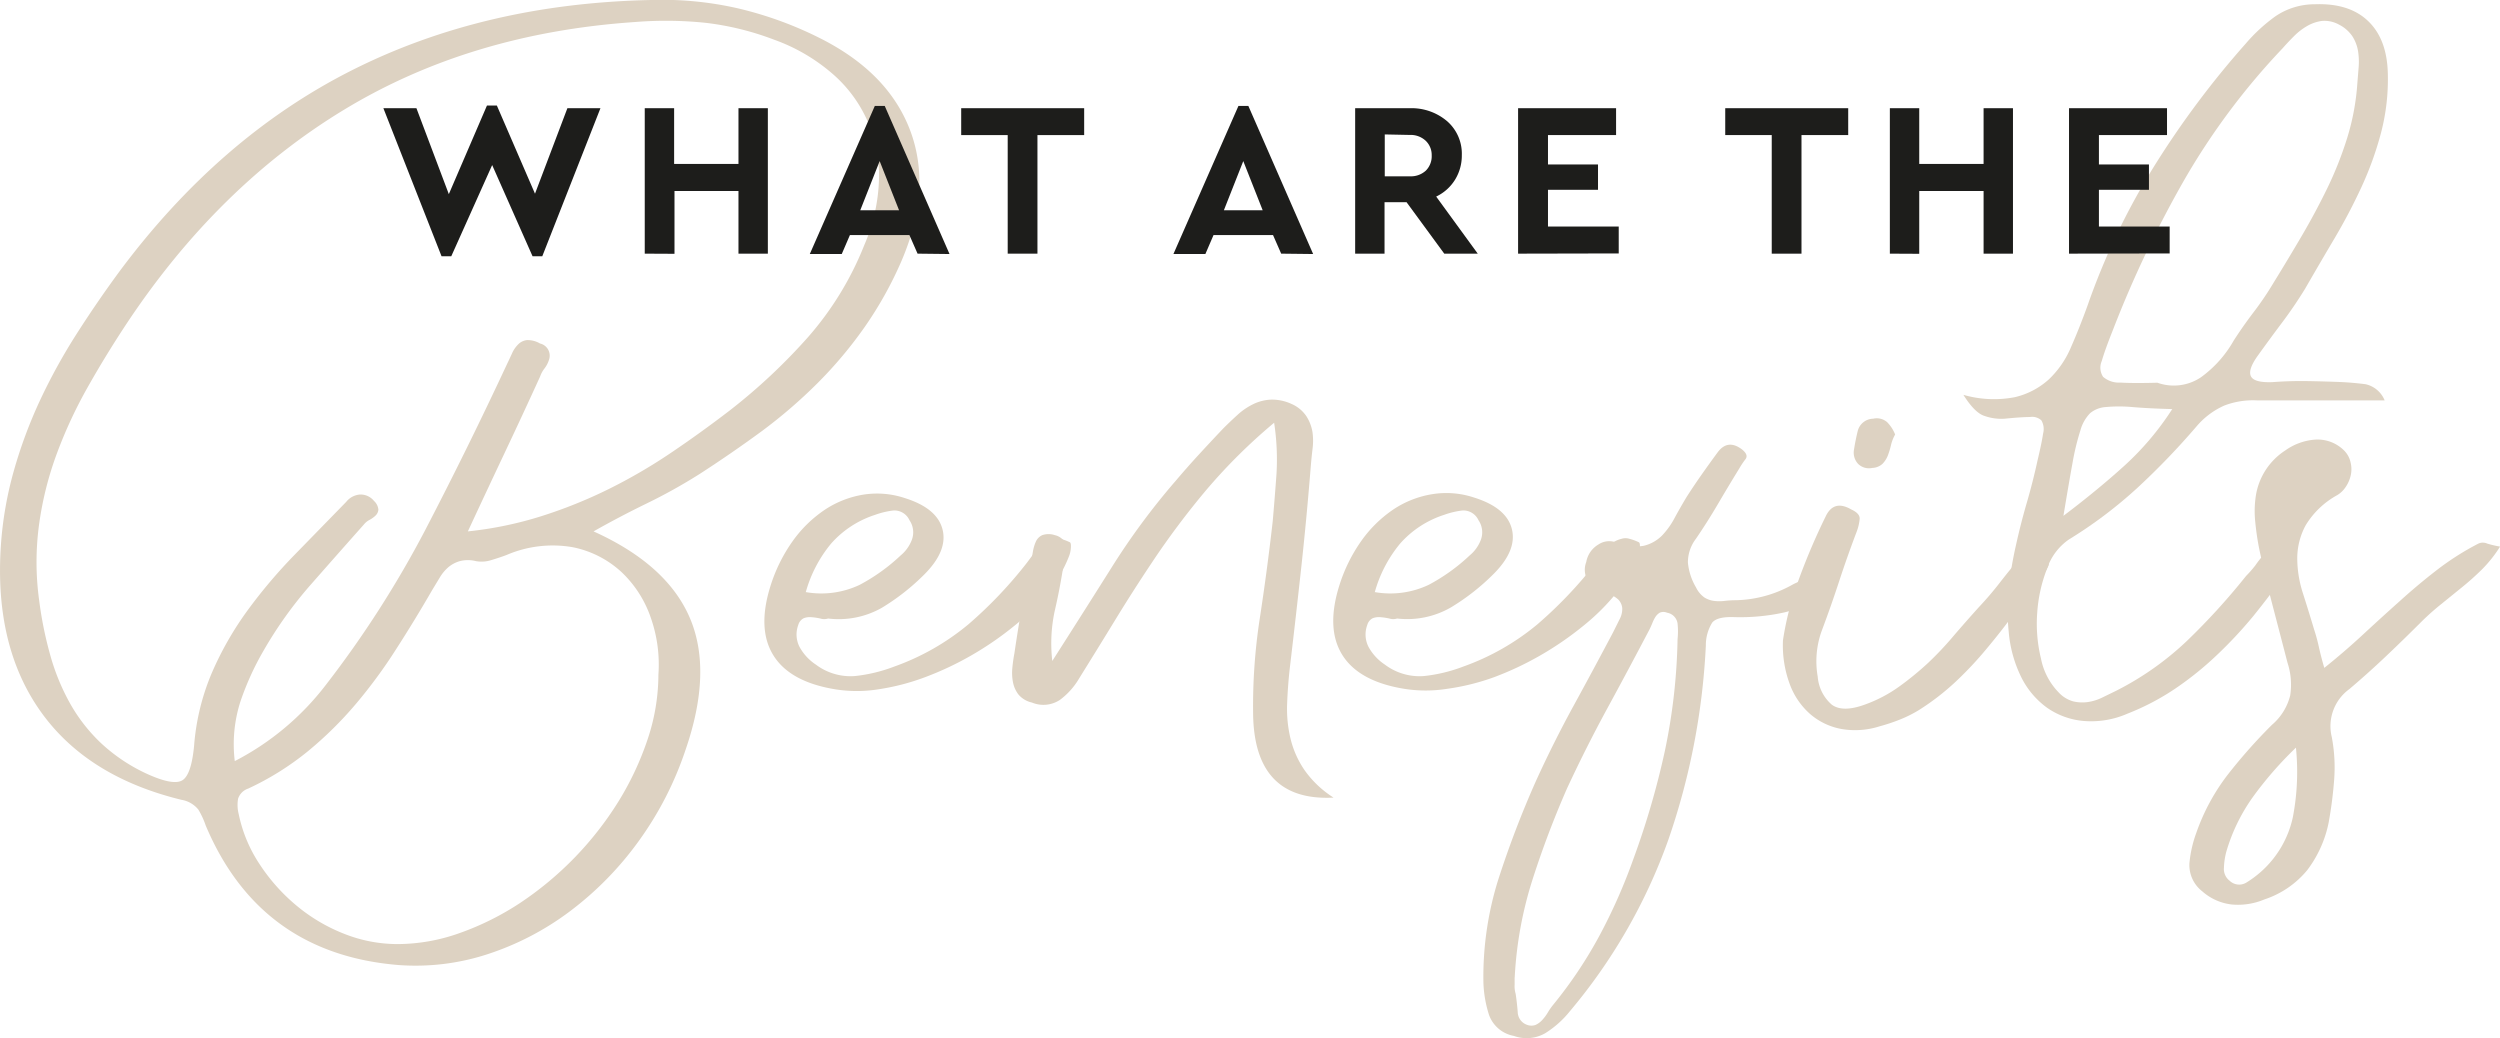
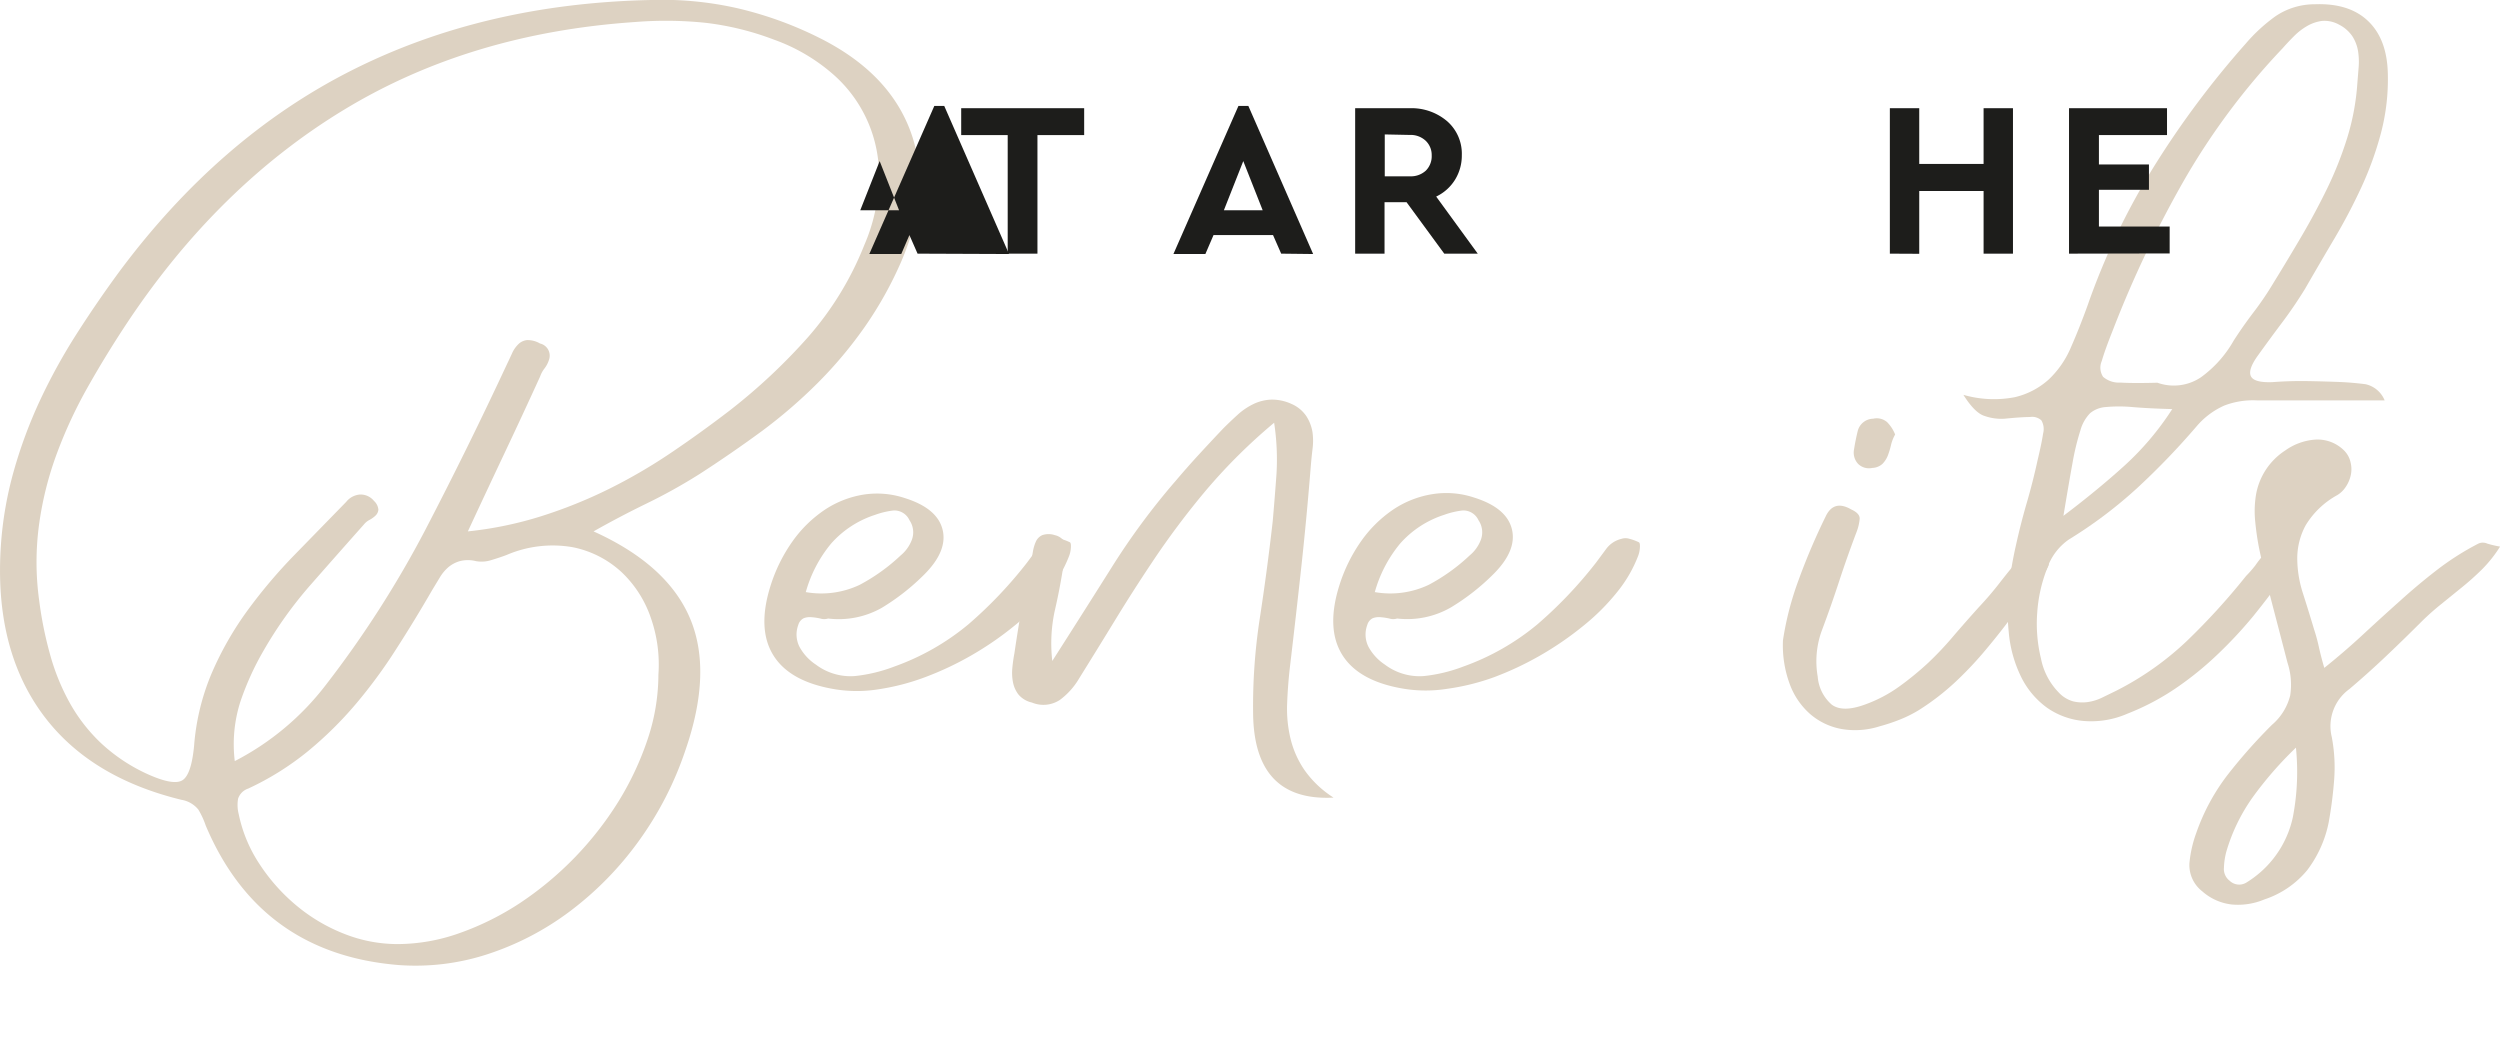
<svg xmlns="http://www.w3.org/2000/svg" id="Layer_1" data-name="Layer 1" viewBox="0 0 340.33 141.35">
  <defs>
    <style>.cls-1{fill:#ddd2c2;}.cls-2{fill:#1d1d1b;}</style>
  </defs>
  <title>benefits</title>
  <path class="cls-1" d="M80.8,72.34q10,4.51,13.11,11.78t-.6,18a45.86,45.86,0,0,1-6.39,12.42,44.47,44.47,0,0,1-9.34,9.52,38.49,38.49,0,0,1-11.22,5.84,31.52,31.52,0,0,1-12.14,1.47q-18.86-1.56-26.22-19a11,11,0,0,0-1-2.16,3.72,3.72,0,0,0-2.3-1.33Q11.8,105.73,5.5,96.81T.12,74.27A49.5,49.5,0,0,1,1.91,64,63.85,63.85,0,0,1,5.5,54.39a79,79,0,0,1,4.92-8.92q2.76-4.32,5.8-8.46Q29.83,18.7,47.86,9.59T88.62,0a46.41,46.41,0,0,1,11.68,1.1,50.37,50.37,0,0,1,11.13,4q9.47,4.69,12.47,12.65t-1.15,17.71a51.24,51.24,0,0,1-5,9,57.35,57.35,0,0,1-6.44,7.68,68.5,68.5,0,0,1-7.64,6.58q-4.09,3-8.42,5.8-3.5,2.21-7.18,4T80.8,72.34Zm-17.11,0a50.62,50.62,0,0,0,10-2.07,64.79,64.79,0,0,0,9.15-3.68,73.11,73.11,0,0,0,8.46-4.92q4.09-2.76,8.05-5.8a79.15,79.15,0,0,0,10.67-10,43.07,43.07,0,0,0,7.64-12.51,24.28,24.28,0,0,0,2-9A18.3,18.3,0,0,0,113.28,10a24.93,24.93,0,0,0-7.91-4.6A38.79,38.79,0,0,0,96,3.1,52.57,52.57,0,0,0,86.41,3Q64,4.53,46.85,14.93t-29.53,29Q14.47,48.23,12,52.6a62.26,62.26,0,0,0-4.23,9.06,45.48,45.48,0,0,0-2.44,9.66,38.09,38.09,0,0,0,0,10.4A51.43,51.43,0,0,0,6.79,89a29.91,29.91,0,0,0,2.67,6.62,22.88,22.88,0,0,0,4.32,5.57,23.67,23.67,0,0,0,6.39,4.23q3.5,1.56,4.69.78t1.56-4.65a31.53,31.53,0,0,1,2.44-10,44.08,44.08,0,0,1,4.88-8.51,70.47,70.47,0,0,1,6.39-7.54l7-7.18a2.65,2.65,0,0,1,1.89-1,2.34,2.34,0,0,1,1.89.87,1.81,1.81,0,0,1,.6,1.2,1.25,1.25,0,0,1-.37.78,3.61,3.61,0,0,1-.83.6,2.4,2.4,0,0,0-.78.64q-3.68,4.14-7.27,8.23a55.55,55.55,0,0,0-6.35,8.88,38.41,38.41,0,0,0-3.17,6.95,19,19,0,0,0-.78,8.14,36.94,36.94,0,0,0,12.42-10.4A142.09,142.09,0,0,0,57.89,72.15Q63.69,61,69,49.61c.24-.49.47-1,.69-1.47a4,4,0,0,1,.83-1.24,2,2,0,0,1,1.2-.6,3.29,3.29,0,0,1,1.79.46A1.7,1.7,0,0,1,74.73,49a3.79,3.79,0,0,1-.6,1.15,3.89,3.89,0,0,0-.6,1.1q-2.39,5.24-4.83,10.4T63.69,72.34Zm25.94,19.5a19.19,19.19,0,0,0-1-7.64,15.38,15.38,0,0,0-4-6.3A13.73,13.73,0,0,0,78,74.5a15.87,15.87,0,0,0-9.06,1.06q-1,.37-2.07.69a4.33,4.33,0,0,1-2.07.14,4.46,4.46,0,0,0-2.21,0,4.22,4.22,0,0,0-1.56.83,5.73,5.73,0,0,0-1.15,1.38l-1.06,1.75q-2.39,4.14-4.88,8a68.42,68.42,0,0,1-5.47,7.45,50.78,50.78,0,0,1-6.58,6.49,38.52,38.52,0,0,1-8.1,5.06,2.17,2.17,0,0,0-1.38,1.38,5.09,5.09,0,0,0,.09,2.12,19.4,19.4,0,0,0,2.85,6.81,25.45,25.45,0,0,0,5.06,5.66,23.5,23.5,0,0,0,6.49,3.82,19.74,19.74,0,0,0,7.22,1.38A25.31,25.31,0,0,0,62.63,127a37.89,37.89,0,0,0,8.19-4.09,45.33,45.33,0,0,0,13.34-13.75,40.54,40.54,0,0,0,4-8.51A27.81,27.81,0,0,0,89.63,91.84Z" />
  <path class="cls-1" d="M112.73,84.2a1.75,1.75,0,0,1-1.06,0,8.34,8.34,0,0,0-1.2-.18,2.35,2.35,0,0,0-1.06.14,1.46,1.46,0,0,0-.74.92,3.71,3.71,0,0,0,.18,3,6.78,6.78,0,0,0,2.21,2.39,7.84,7.84,0,0,0,5.34,1.56,21.17,21.17,0,0,0,5.34-1.29A33.13,33.13,0,0,0,131.82,85a58.38,58.38,0,0,0,8-8.42l1.43-1.93a3.63,3.63,0,0,1,2-1.29,1.83,1.83,0,0,1,1.15,0,6.65,6.65,0,0,1,1.24.46c.12.06.17.31.14.74a3.74,3.74,0,0,1-.23,1.1,18.06,18.06,0,0,1-2.85,4.92,29.6,29.6,0,0,1-4.6,4.6,43.86,43.86,0,0,1-5.8,4,42.6,42.6,0,0,1-6.35,3,31.17,31.17,0,0,1-6.39,1.66,18.57,18.57,0,0,1-5.84,0q-6.16-1-8.42-4.6t-.41-9.48a21.7,21.7,0,0,1,3-6.07,17,17,0,0,1,4.37-4.28,13.36,13.36,0,0,1,5.24-2.07,11.94,11.94,0,0,1,5.66.46q4.42,1.38,5.15,4.28t-2.48,6.12a30.31,30.31,0,0,1-5.8,4.55A11.9,11.9,0,0,1,112.73,84.2Zm-3-3.59a12.19,12.19,0,0,0,7.31-1,25.58,25.58,0,0,0,5.57-4,5.08,5.08,0,0,0,1.52-2.12,2.92,2.92,0,0,0-.32-2.67,2.27,2.27,0,0,0-2.16-1.33,11.24,11.24,0,0,0-2.53.6A13.52,13.52,0,0,0,113.14,74,17.85,17.85,0,0,0,109.69,80.62Z" />
  <path class="cls-1" d="M181.54,108.58q-10.76.55-10.95-11.32a78.52,78.52,0,0,1,.92-13.16q1-6.53,1.75-13.16.28-3.22.51-6.39a33.17,33.17,0,0,0-.32-7,76.08,76.08,0,0,0-9.2,9.11,110.18,110.18,0,0,0-7.45,9.94q-2.58,3.86-5,7.82t-4.88,7.91a9.82,9.82,0,0,1-2.62,2.94,4.07,4.07,0,0,1-3.82.37,3.36,3.36,0,0,1-1.84-1.1,4,4,0,0,1-.74-1.66,6.75,6.75,0,0,1-.09-1.93q.09-1,.28-2,.46-3.13,1-6.26t1.29-6.16c.06-.43.14-.9.23-1.43a5.61,5.61,0,0,1,.41-1.38,1.73,1.73,0,0,1,.87-.87,2.63,2.63,0,0,1,1.7,0,2.13,2.13,0,0,1,1.24.78,2.1,2.1,0,0,1,.32,1.15A4.69,4.69,0,0,1,145,76a9.36,9.36,0,0,0-.28,1.29q-.46,2.95-1.15,5.93a21,21,0,0,0-.32,6.76q4.23-6.62,8.14-12.83a95.78,95.78,0,0,1,8.69-11.73q1.56-1.84,3.17-3.59t3.27-3.5q.92-.92,1.93-1.84A9,9,0,0,1,170.64,55a6.09,6.09,0,0,1,2.44-.6,6.35,6.35,0,0,1,2.76.6,4.64,4.64,0,0,1,2,1.66,5.7,5.7,0,0,1,.83,2.16,8.6,8.6,0,0,1,0,2.35q-.14,1.2-.23,2.3-.55,6.9-1.29,13.71t-1.56,13.71q-.28,2.48-.37,4.92a17.39,17.39,0,0,0,.46,4.74,13,13,0,0,0,1.93,4.32A14,14,0,0,0,181.54,108.58Z" />
  <path class="cls-1" d="M190.19,84.2a1.75,1.75,0,0,1-1.06,0,8.34,8.34,0,0,0-1.2-.18,2.35,2.35,0,0,0-1.06.14,1.46,1.46,0,0,0-.74.92,3.71,3.71,0,0,0,.18,3,6.78,6.78,0,0,0,2.21,2.39,7.84,7.84,0,0,0,5.34,1.56,21.17,21.17,0,0,0,5.34-1.29A33.13,33.13,0,0,0,209.28,85a58.38,58.38,0,0,0,8-8.42l1.43-1.93a3.63,3.63,0,0,1,2-1.29,1.83,1.83,0,0,1,1.15,0,6.65,6.65,0,0,1,1.24.46c.12.06.17.31.14.74a3.74,3.74,0,0,1-.23,1.1,18.06,18.06,0,0,1-2.85,4.92,29.6,29.6,0,0,1-4.6,4.6,43.86,43.86,0,0,1-5.8,4,42.6,42.6,0,0,1-6.35,3A31.17,31.17,0,0,1,197,93.77a18.57,18.57,0,0,1-5.84,0q-6.16-1-8.42-4.6t-.41-9.48a21.7,21.7,0,0,1,3-6.07,17,17,0,0,1,4.37-4.28A13.36,13.36,0,0,1,195,67.27a11.94,11.94,0,0,1,5.66.46q4.42,1.38,5.15,4.28t-2.48,6.12a30.31,30.31,0,0,1-5.8,4.55A11.9,11.9,0,0,1,190.19,84.2Zm-3-3.59a12.19,12.19,0,0,0,7.31-1,25.58,25.58,0,0,0,5.57-4,5.08,5.08,0,0,0,1.52-2.12,2.92,2.92,0,0,0-.32-2.67,2.27,2.27,0,0,0-2.16-1.33,11.24,11.24,0,0,0-2.53.6A13.52,13.52,0,0,0,190.6,74,17.85,17.85,0,0,0,187.15,80.62Z" />
-   <path class="cls-1" d="M249.34,80.15a15.93,15.93,0,0,1-6.44,3.22,27.8,27.8,0,0,1-6.81.64q-2.3-.09-3,.74a5.85,5.85,0,0,0-.87,3.13,94.63,94.63,0,0,1-5.11,26.45,75.46,75.46,0,0,1-13.39,23.32,13.39,13.39,0,0,1-3.36,3,5.09,5.09,0,0,1-4.28.37,4.44,4.44,0,0,1-3.36-2.81,16,16,0,0,1-.78-4.46A44.2,44.2,0,0,1,204,119.62a133.84,133.84,0,0,1,5.11-13.34q2.39-5.24,5.11-10.21t5.38-10l.87-1.75a3,3,0,0,0,.37-1.52,1.91,1.91,0,0,0-.6-1.24,5.11,5.11,0,0,0-2-1,3.88,3.88,0,0,1-2.07-1.47,2.93,2.93,0,0,1-.23-2.58,3.46,3.46,0,0,1,1.66-2.39,2.63,2.63,0,0,1,2.39-.28,6.67,6.67,0,0,0,3.77.46,5.22,5.22,0,0,0,2.48-1.38A10.68,10.68,0,0,0,228,70.45q.78-1.43,1.61-2.81,1-1.56,2.07-3.08t2.16-3q1.38-1.84,3.31-.37.92.74.46,1.33a10.84,10.84,0,0,0-.83,1.24q-1.47,2.39-2.9,4.83t-3,4.74a5.28,5.28,0,0,0-1.1,3.27,8.1,8.1,0,0,0,1.1,3.36,3.58,3.58,0,0,0,1.15,1.38,3.23,3.23,0,0,0,1.29.46,5.79,5.79,0,0,0,1.47,0,13.14,13.14,0,0,1,1.52-.09A16.45,16.45,0,0,0,244,79.6a7.47,7.47,0,0,1,2.48-.83A3.56,3.56,0,0,1,249.34,80.15Zm-43.15,52.9c0,.24,0,.57,0,1a3.54,3.54,0,0,0,.14,1.24q.18,1.2.28,2.48a1.89,1.89,0,0,0,1.29,1.75,1.64,1.64,0,0,0,1.15,0,2.81,2.81,0,0,0,.92-.69,6.13,6.13,0,0,0,.74-1,8.51,8.51,0,0,1,.69-1,59.34,59.34,0,0,0,6.35-9.48,75.43,75.43,0,0,0,4.6-10.4,111.16,111.16,0,0,0,4.28-14.67A80.6,80.6,0,0,0,228.37,87a10,10,0,0,0,0-2.12,1.73,1.73,0,0,0-1.43-1.47,1.24,1.24,0,0,0-1,0,1.85,1.85,0,0,0-.6.6,5.16,5.16,0,0,0-.41.83q-.19.46-.37.83-2.85,5.43-5.75,10.76t-5.47,10.86a128.23,128.23,0,0,0-4.69,12.37A52.55,52.55,0,0,0,206.2,133.06Z" />
  <path class="cls-1" d="M242.72,87.15A41.46,41.46,0,0,1,244.83,79a86.84,86.84,0,0,1,3.68-8.65q1.1-2.39,3.5-1,1.2.55,1.15,1.29a6.5,6.5,0,0,1-.41,1.75q-1.29,3.4-2.39,6.76T248,85.86a12.17,12.17,0,0,0-.55,6.26,5.6,5.6,0,0,0,1.93,3.82q1.47,1.06,4.42,0a18.92,18.92,0,0,0,4.69-2.44,41.39,41.39,0,0,0,4-3.27A44.61,44.61,0,0,0,266,86.5q1.66-1.93,3.4-3.86,1.47-1.56,2.76-3.22t2.67-3.31a2.29,2.29,0,0,1,3.31-.46c.67.49.9,1,.69,1.43a8.48,8.48,0,0,1-.78,1.33q-1.93,2.48-3.77,5t-3.82,4.88a48.91,48.91,0,0,1-4.23,4.51,33.41,33.41,0,0,1-5,3.86,16.82,16.82,0,0,1-2.58,1.29,24.57,24.57,0,0,1-2.76.92,10.92,10.92,0,0,1-5.2.37,9,9,0,0,1-4.23-2,10,10,0,0,1-2.81-4.09A15.19,15.19,0,0,1,242.72,87.15Zm15.27-28a5.37,5.37,0,0,0-.55,1.38A11.25,11.25,0,0,1,257,62a3.4,3.4,0,0,1-.74,1.15,2.19,2.19,0,0,1-1.38.55,2.11,2.11,0,0,1-1.93-.55,2.25,2.25,0,0,1-.55-2q.18-1.19.51-2.53A2.21,2.21,0,0,1,255,57a2.15,2.15,0,0,1,1.89.46A5,5,0,0,1,258,59.18Z" />
  <path class="cls-1" d="M267.28,53.75a15,15,0,0,0,7,.32,10.41,10.41,0,0,0,4.65-2.44,13,13,0,0,0,3-4.37q1.15-2.62,2.25-5.66a95.1,95.1,0,0,1,9-18.86A123.55,123.55,0,0,1,305.74,5.91a22.94,22.94,0,0,1,4-3.68A9.5,9.5,0,0,1,315.12.58q4.69-.18,7.27,2.3t2.67,7.18a28.88,28.88,0,0,1-.92,8,45.33,45.33,0,0,1-2.67,7.41q-1.66,3.59-3.68,7t-4,6.85q-1.47,2.39-3.13,4.6t-3.31,4.51q-1.38,1.93-.92,2.81t2.94.78q2.39-.18,4.78-.14t4.78.14q1.56.09,3.08.28a3.67,3.67,0,0,1,2.62,2.21q-4.51,0-8.74,0t-8.56,0a10.93,10.93,0,0,0-4.51.69,10.6,10.6,0,0,0-3.77,2.81,100.49,100.49,0,0,1-8.1,8.42,60.65,60.65,0,0,1-9.29,7,7.88,7.88,0,0,0-3,4,20.18,20.18,0,0,0-1.33,6,20,20,0,0,0,.51,6.21,9.11,9.11,0,0,0,2.39,4.6,4.27,4.27,0,0,0,2,1.24,5.39,5.39,0,0,0,2,.09,6.68,6.68,0,0,0,1.93-.6l1.89-.92a40.5,40.5,0,0,0,9.71-6.85,91.56,91.56,0,0,0,8-8.79A16,16,0,0,0,307,77a16,16,0,0,1,1.15-1.47,2,2,0,0,1,2.85-.28q.92.74.78,1.38a4.37,4.37,0,0,1-.6,1.38q-2.12,3-4.46,5.89a58.84,58.84,0,0,1-5,5.34,44,44,0,0,1-5.61,4.51,33.4,33.4,0,0,1-6.49,3.4,12.33,12.33,0,0,1-5.93,1,10.22,10.22,0,0,1-5-1.79,11.36,11.36,0,0,1-3.54-4.19A17.21,17.21,0,0,1,273.45,86a29.82,29.82,0,0,1,0-6,53.68,53.68,0,0,1,1-5.84q.64-2.9,1.47-5.75t1.47-5.8q.55-2.3.74-3.59a2.36,2.36,0,0,0-.23-1.79,1.85,1.85,0,0,0-1.56-.46q-1.15,0-3.45.23a6.82,6.82,0,0,1-2.71-.37Q268.85,56.24,267.28,53.75ZM280.9,70.22q4.51-3.4,8.23-6.76a38.53,38.53,0,0,0,6.58-7.77q-3.31-.09-5.47-.28a19.91,19.91,0,0,0-3.54,0,3.75,3.75,0,0,0-2.16.83,5.37,5.37,0,0,0-1.33,2.35A33.35,33.35,0,0,0,282.14,63Q281.63,65.8,280.9,70.22ZM293.69,52.1a6.62,6.62,0,0,0,5.93-.74,15.72,15.72,0,0,0,4.46-5q1.29-2,2.71-3.86a42.55,42.55,0,0,0,2.71-4q1.93-3.13,3.82-6.35t3.5-6.53a49.18,49.18,0,0,0,2.71-6.85,32.56,32.56,0,0,0,1.38-7.41l.18-2.25A9.32,9.32,0,0,0,321,6.92a5.29,5.29,0,0,0-.78-2,4.81,4.81,0,0,0-1.79-1.56,4.09,4.09,0,0,0-2.35-.51,5.46,5.46,0,0,0-2,.69,8.49,8.49,0,0,0-1.79,1.38q-.83.83-1.56,1.66a94.35,94.35,0,0,0-13.43,18,150.82,150.82,0,0,0-9.66,20.33q-1.1,2.76-1.52,4.23a2.27,2.27,0,0,0,.18,2.16,3.29,3.29,0,0,0,2.35.78Q290.37,52.19,293.69,52.1Z" />
  <path class="cls-1" d="M316.41,90.92q2.76-2.21,5.24-4.51t5-4.55q2.48-2.25,5.11-4.28A37,37,0,0,1,337.39,74a1.44,1.44,0,0,1,1.2,0,14.45,14.45,0,0,0,1.75.41,17.67,17.67,0,0,1-2.44,3.08A36.3,36.3,0,0,1,335.09,80l-2.9,2.35a34.27,34.27,0,0,0-2.71,2.44q-2.39,2.39-4.78,4.65t-4.88,4.37a6.23,6.23,0,0,0-2.39,6.53,22.12,22.12,0,0,1,.32,5.84A55.72,55.72,0,0,1,317,112a15.9,15.9,0,0,1-2.9,6.44,12.68,12.68,0,0,1-5.84,4,9.29,9.29,0,0,1-4.46.69,7.31,7.31,0,0,1-4-1.79,4.53,4.53,0,0,1-1.75-3.82,16.18,16.18,0,0,1,.92-4.09,28.13,28.13,0,0,1,4.32-8,72.81,72.81,0,0,1,6-6.76,7.69,7.69,0,0,0,2.48-4,9.58,9.58,0,0,0-.37-4.46q-1-3.86-2-7.68t-1.84-7.77a37.14,37.14,0,0,1-.55-3.73,13.92,13.92,0,0,1,.09-3.59,9,9,0,0,1,4-6.12,8,8,0,0,1,4-1.47,5.12,5.12,0,0,1,4,1.47A3.28,3.28,0,0,1,320,63a3.79,3.79,0,0,1,0,1.75,4.47,4.47,0,0,1-.69,1.56,3.55,3.55,0,0,1-1.15,1.1,11.5,11.5,0,0,0-4.28,4.09,9.47,9.47,0,0,0-1.15,4.51,15.6,15.6,0,0,0,.78,4.78q.78,2.44,1.52,4.92a23.93,23.93,0,0,1,.64,2.35Q315.95,89.35,316.41,90.92Zm-3.86,10.86a49.8,49.8,0,0,0-5.89,6.76,24.75,24.75,0,0,0-3.59,7.41,9.66,9.66,0,0,0-.32,2.16,2,2,0,0,0,.78,1.79,1.87,1.87,0,0,0,2.3.23,14.41,14.41,0,0,0,1.93-1.43,13.81,13.81,0,0,0,4.37-7.45A32.79,32.79,0,0,0,312.55,101.77Z" />
-   <path class="cls-2" d="M77.24,14.73h4.5L73.82,34.89H72.5L67,22.47,61.43,34.89H60.11L52.19,14.73h4.5l4.41,11.7,5.19-12.06h1.35l5.19,12Z" />
-   <path class="cls-2" d="M87.77,34.53V14.73h4v7.59h8.76V14.73h4v19.8h-4V26H91.82v8.55Z" />
-   <path class="cls-2" d="M124.91,34.53,123.8,32h-8.1l-1.11,2.58h-4.35l8.85-20.16h1.35l8.82,20.16Zm-2.52-5.91-2.64-6.69-2.64,6.69Z" />
+   <path class="cls-2" d="M124.91,34.53,123.8,32l-1.11,2.58h-4.35l8.85-20.16h1.35l8.82,20.16Zm-2.52-5.91-2.64-6.69-2.64,6.69Z" />
  <path class="cls-2" d="M137.18,34.53V18.39h-6.33V14.73h16.74v3.66h-6.36V34.53Z" />
  <path class="cls-2" d="M174.41,34.53,173.3,32h-8.1l-1.11,2.58h-4.35l8.85-20.16h1.35l8.82,20.16Zm-2.52-5.91-2.64-6.69-2.64,6.69Z" />
  <path class="cls-2" d="M201.17,34.53h-4.56l-5.13-7h-3v7h-4V14.73h7.44A7.48,7.48,0,0,1,197,16.5a5.87,5.87,0,0,1,2,4.62,6.25,6.25,0,0,1-.92,3.34,6.09,6.09,0,0,1-2.57,2.3ZM188.51,18.3V24h3.39a3,3,0,0,0,2.21-.78,2.77,2.77,0,0,0,.79-2.07,2.68,2.68,0,0,0-.83-2,3,3,0,0,0-2.17-.78Z" />
-   <path class="cls-2" d="M206.66,34.53V14.73H220v3.66h-9.27v4h6.81v3.45h-6.81v5h9.63v3.66Z" />
-   <path class="cls-2" d="M241.19,34.53V18.39h-6.33V14.73H251.6v3.66h-6.36V34.53Z" />
  <path class="cls-2" d="M257.27,34.53V14.73h4v7.59h8.76V14.73h4v19.8h-4V26h-8.76v8.55Z" />
  <path class="cls-2" d="M281.66,34.53V14.73H295v3.66h-9.27v4h6.81v3.45h-6.81v5h9.63v3.66Z" />
</svg>